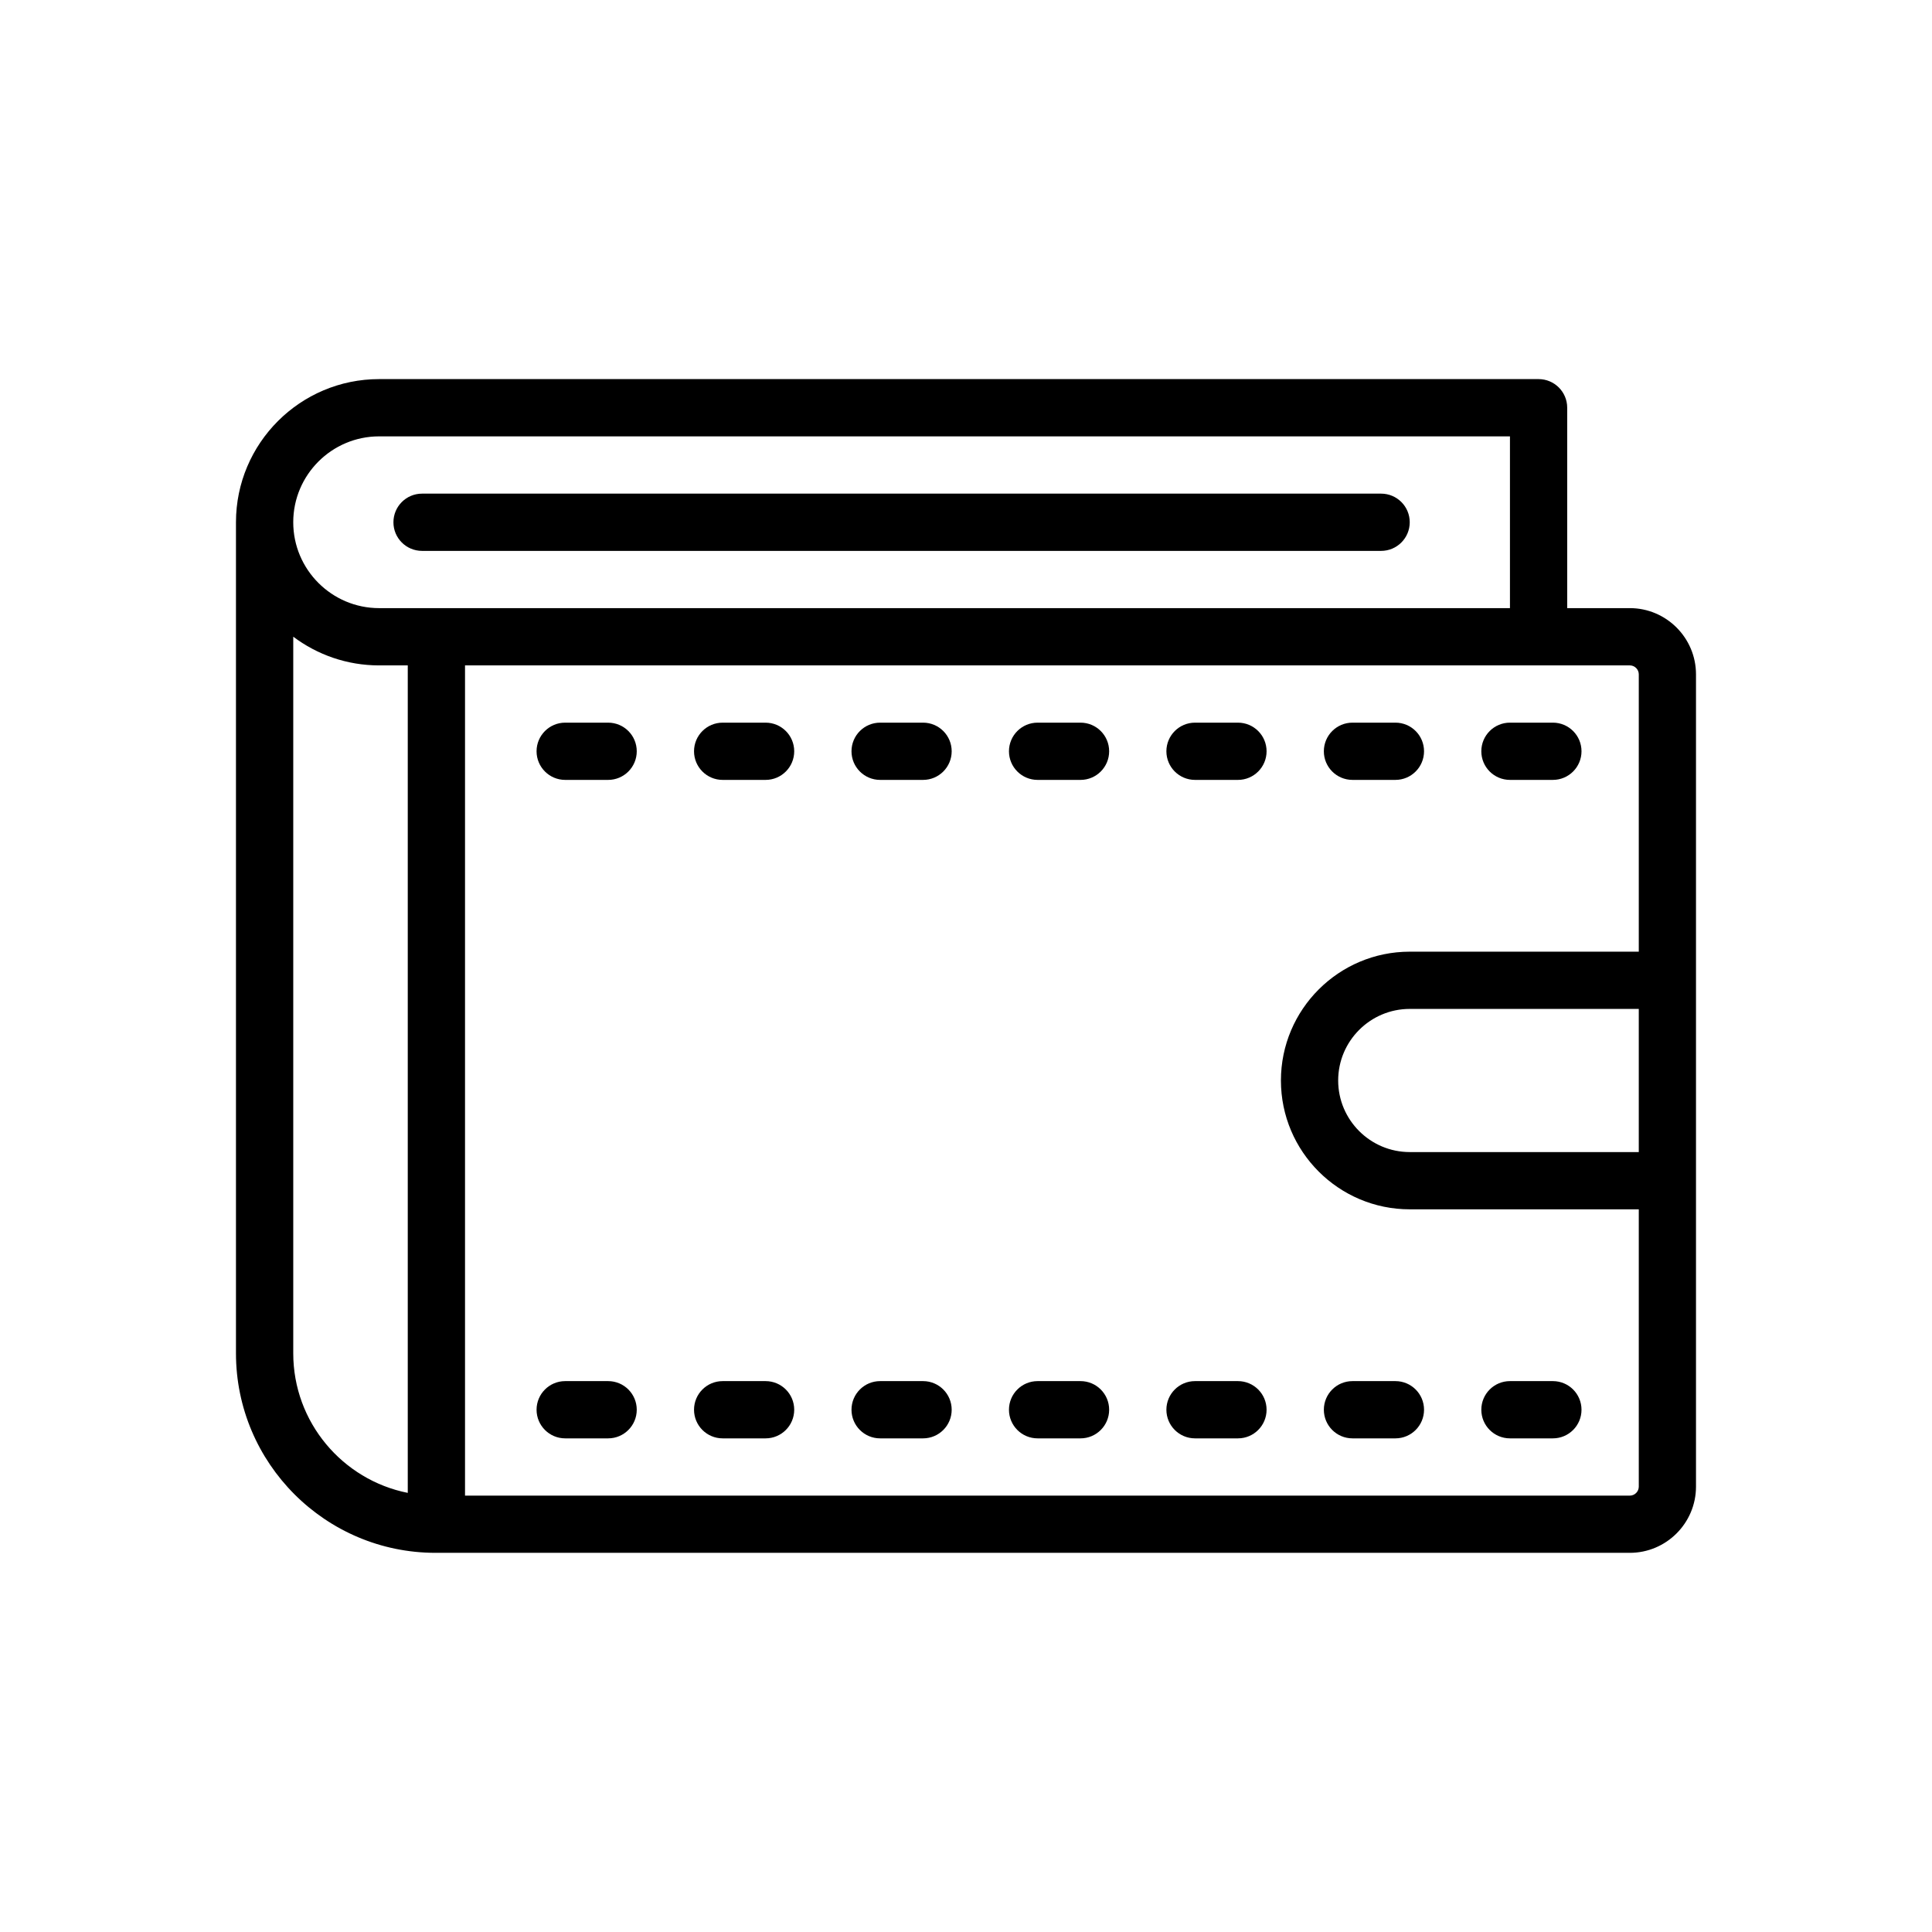
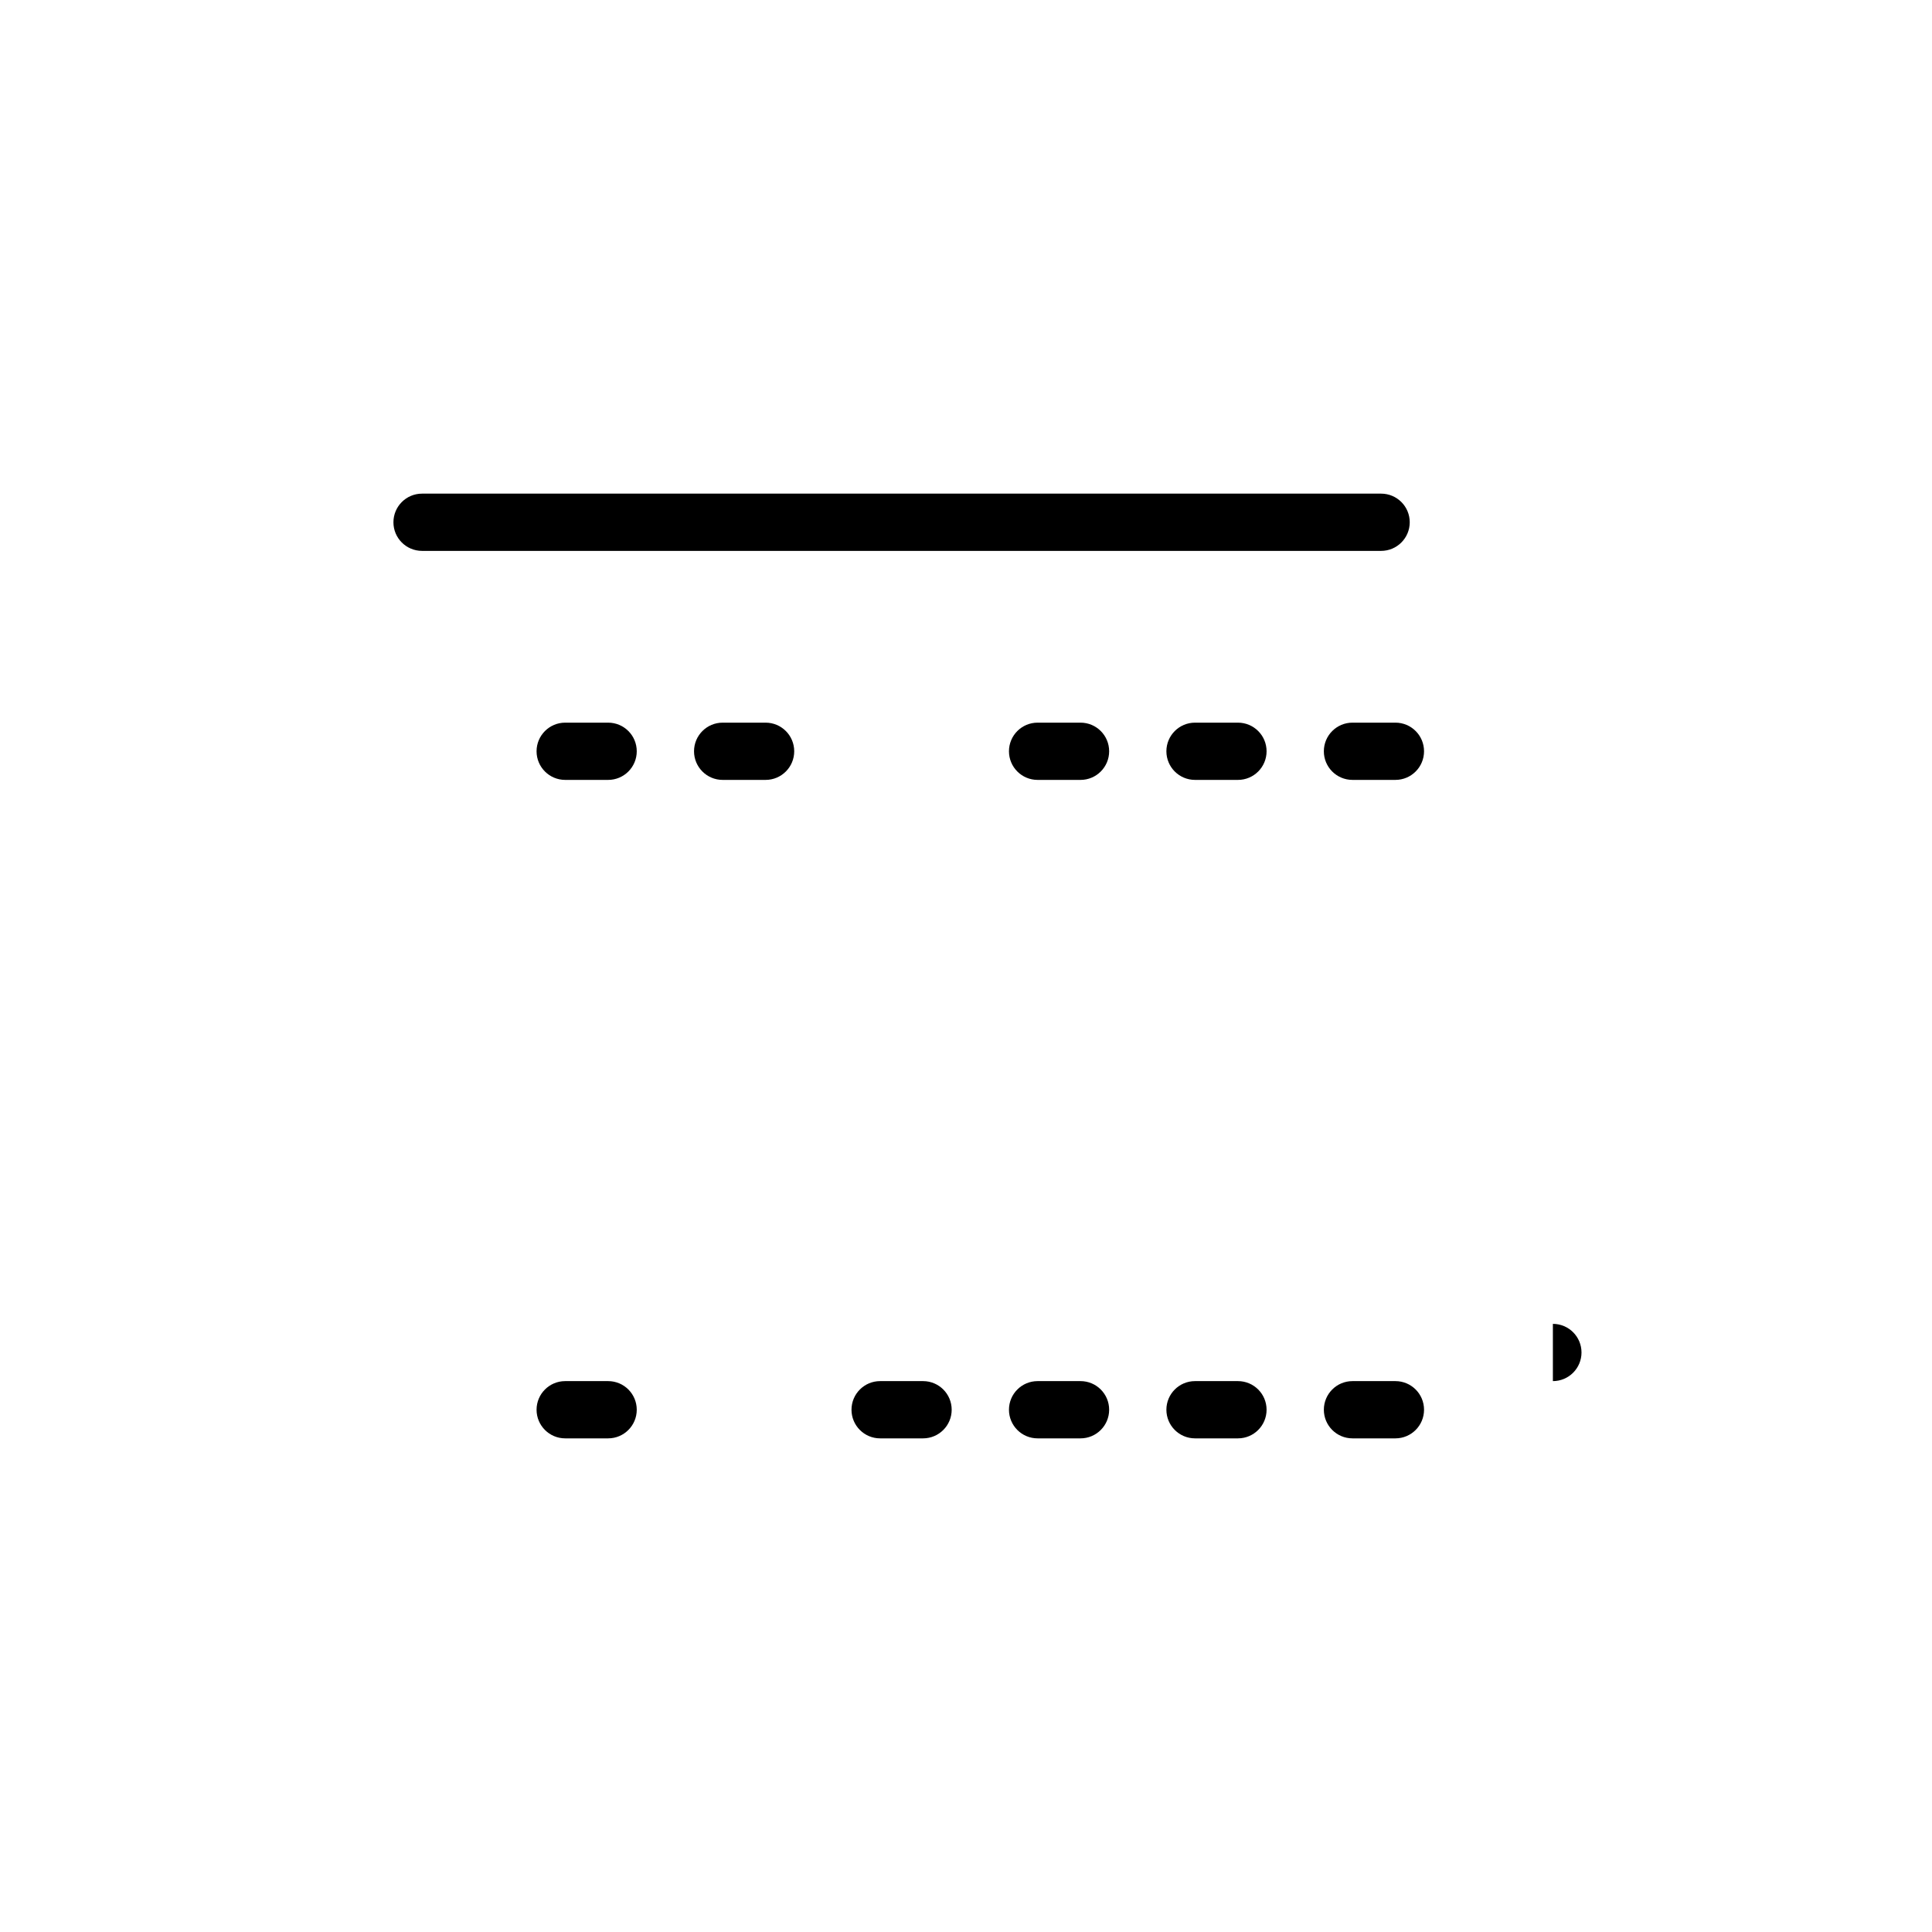
<svg xmlns="http://www.w3.org/2000/svg" fill="#000000" width="800px" height="800px" version="1.1" viewBox="144 144 512 512">
  <g>
-     <path d="m575.91 305.16h-16.586v-53.109c0-4.191-3.398-7.586-7.586-7.586h-307.27c-20.918 0-37.934 17.02-37.934 37.934v220.23c0 29.164 23.727 52.887 52.887 52.887h316.48c9.68 0 17.555-7.875 17.555-17.555v-215.25c0-9.68-7.875-17.555-17.555-17.555zm2.383 144.15h-60.695c-10.457 0-18.969-8.508-18.969-18.969 0-10.457 8.508-18.969 18.969-18.969h60.695zm-333.82-189.67h299.68v45.52h-299.68c-12.551 0-22.762-10.211-22.762-22.762 0.004-12.551 10.211-22.758 22.762-22.758zm-22.758 243v-189.91c6.344 4.773 14.227 7.609 22.762 7.609h7.586v219.29c-17.281-3.438-30.348-18.715-30.348-36.988zm354.2 37.715h-308.68v-220.02h308.68c1.312 0 2.379 1.066 2.379 2.379v73.488h-60.695c-18.824 0-34.141 15.316-34.141 34.141 0 18.828 15.316 34.141 34.141 34.141h60.695v73.488c0 1.312-1.07 2.383-2.383 2.383z" />
    <path d="m305.16 335.51h-11.379c-4.191 0-7.586 3.398-7.586 7.586 0 4.191 3.398 7.586 7.586 7.586h11.379c4.191 0 7.586-3.398 7.586-7.586 0-4.191-3.394-7.586-7.586-7.586z" />
    <path d="m346.89 335.51h-11.379c-4.191 0-7.586 3.398-7.586 7.586 0 4.191 3.398 7.586 7.586 7.586h11.379c4.191 0 7.586-3.398 7.586-7.586 0-4.191-3.394-7.586-7.586-7.586z" />
-     <path d="m388.62 335.51h-11.379c-4.191 0-7.586 3.398-7.586 7.586 0 4.191 3.398 7.586 7.586 7.586h11.379c4.191 0 7.586-3.398 7.586-7.586 0-4.191-3.394-7.586-7.586-7.586z" />
    <path d="m430.35 335.51h-11.379c-4.191 0-7.586 3.398-7.586 7.586 0 4.191 3.398 7.586 7.586 7.586h11.379c4.191 0 7.586-3.398 7.586-7.586 0-4.191-3.398-7.586-7.586-7.586z" />
    <path d="m472.07 335.51h-11.379c-4.191 0-7.586 3.398-7.586 7.586 0 4.191 3.398 7.586 7.586 7.586h11.379c4.191 0 7.586-3.398 7.586-7.586 0-4.191-3.398-7.586-7.586-7.586z" />
    <path d="m502.42 350.68h11.379c4.191 0 7.586-3.398 7.586-7.586 0-4.191-3.398-7.586-7.586-7.586h-11.379c-4.191 0-7.586 3.398-7.586 7.586-0.004 4.191 3.394 7.586 7.586 7.586z" />
-     <path d="m544.15 350.68h11.379c4.191 0 7.586-3.398 7.586-7.586 0-4.191-3.398-7.586-7.586-7.586h-11.379c-4.191 0-7.586 3.398-7.586 7.586 0 4.191 3.394 7.586 7.586 7.586z" />
    <path d="m305.16 510.01h-11.379c-4.191 0-7.586 3.398-7.586 7.586 0 4.191 3.398 7.586 7.586 7.586h11.379c4.191 0 7.586-3.398 7.586-7.586 0-4.191-3.394-7.586-7.586-7.586z" />
-     <path d="m346.89 510.01h-11.379c-4.191 0-7.586 3.398-7.586 7.586 0 4.191 3.398 7.586 7.586 7.586h11.379c4.191 0 7.586-3.398 7.586-7.586 0-4.191-3.394-7.586-7.586-7.586z" />
    <path d="m388.62 510.01h-11.379c-4.191 0-7.586 3.398-7.586 7.586 0 4.191 3.398 7.586 7.586 7.586h11.379c4.191 0 7.586-3.398 7.586-7.586 0-4.191-3.394-7.586-7.586-7.586z" />
    <path d="m430.35 510.01h-11.379c-4.191 0-7.586 3.398-7.586 7.586 0 4.191 3.398 7.586 7.586 7.586h11.379c4.191 0 7.586-3.398 7.586-7.586 0-4.191-3.398-7.586-7.586-7.586z" />
    <path d="m472.07 510.01h-11.379c-4.191 0-7.586 3.398-7.586 7.586 0 4.191 3.398 7.586 7.586 7.586h11.379c4.191 0 7.586-3.398 7.586-7.586 0-4.191-3.398-7.586-7.586-7.586z" />
    <path d="m513.8 510.01h-11.379c-4.191 0-7.586 3.398-7.586 7.586 0 4.191 3.398 7.586 7.586 7.586h11.379c4.191 0 7.586-3.398 7.586-7.586 0-4.191-3.394-7.586-7.586-7.586z" />
-     <path d="m555.53 510.01h-11.379c-4.191 0-7.586 3.398-7.586 7.586 0 4.191 3.398 7.586 7.586 7.586h11.379c4.191 0 7.586-3.398 7.586-7.586 0-4.191-3.394-7.586-7.586-7.586z" />
+     <path d="m555.53 510.01h-11.379h11.379c4.191 0 7.586-3.398 7.586-7.586 0-4.191-3.394-7.586-7.586-7.586z" />
    <path d="m255.85 289.99h254.16c4.191 0 7.586-3.398 7.586-7.586 0-4.191-3.398-7.586-7.586-7.586h-254.16c-4.191 0-7.586 3.398-7.586 7.586-0.004 4.191 3.394 7.586 7.586 7.586z" />
  </g>
</svg>